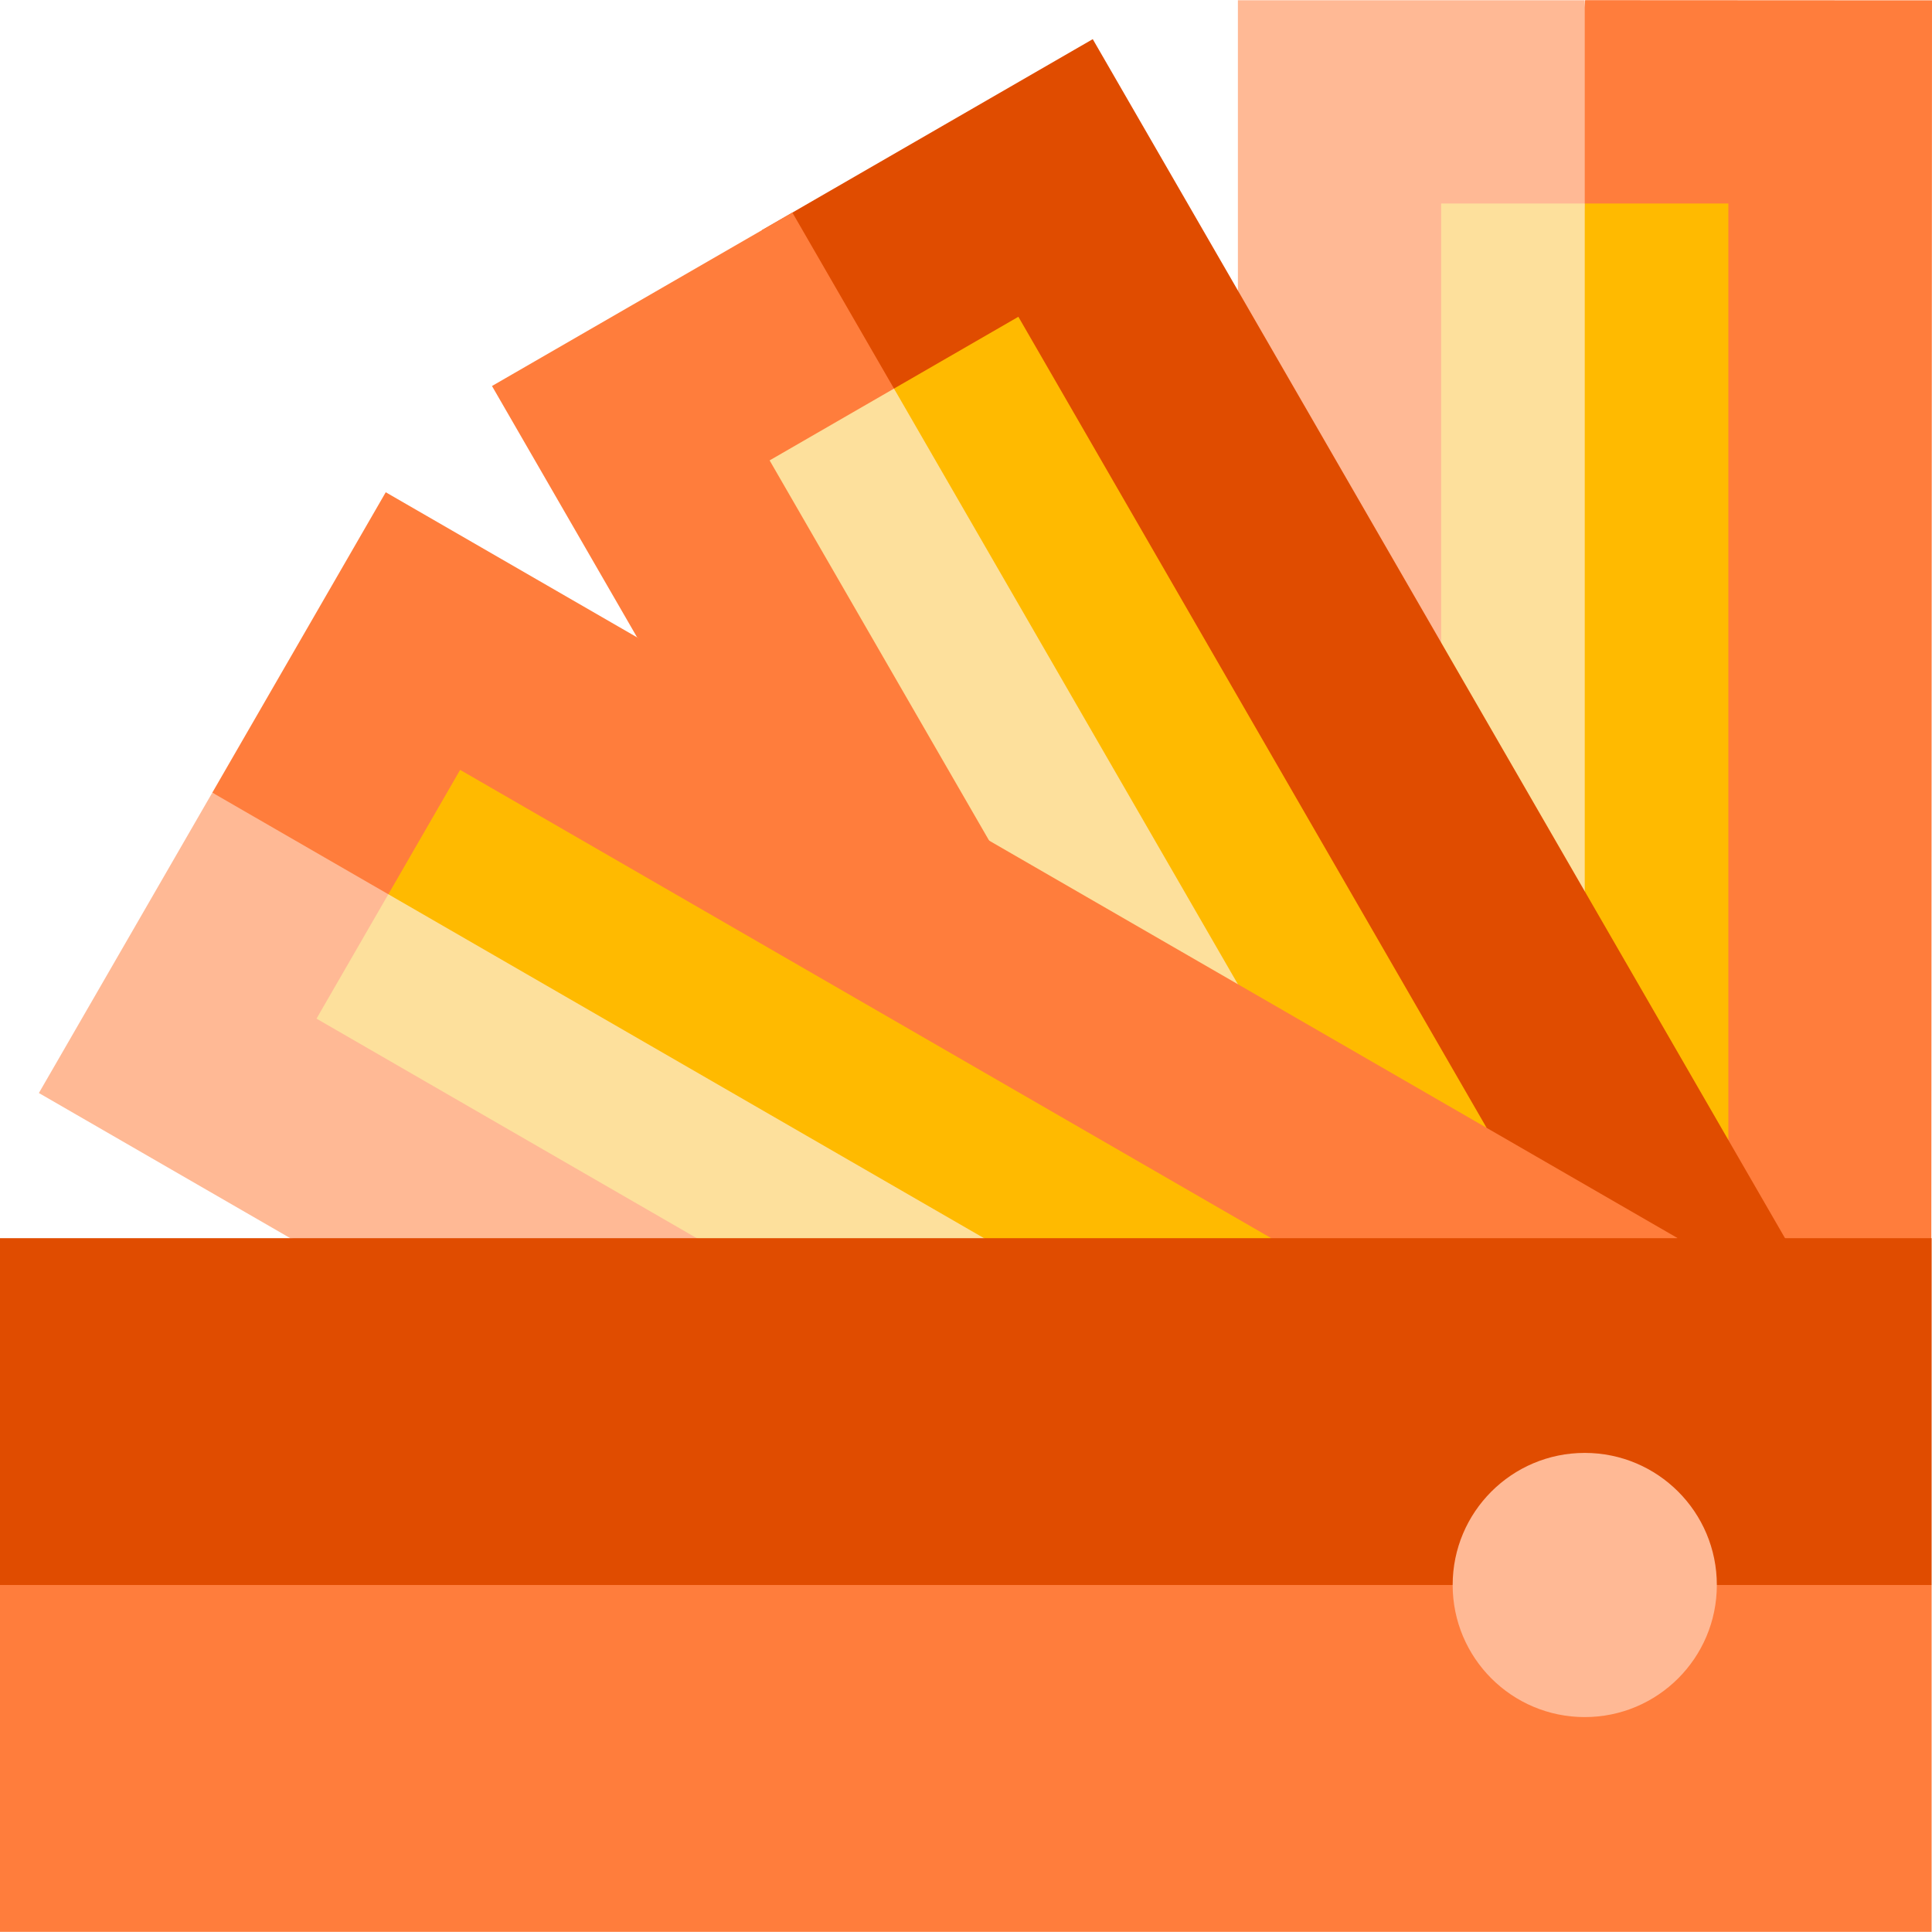
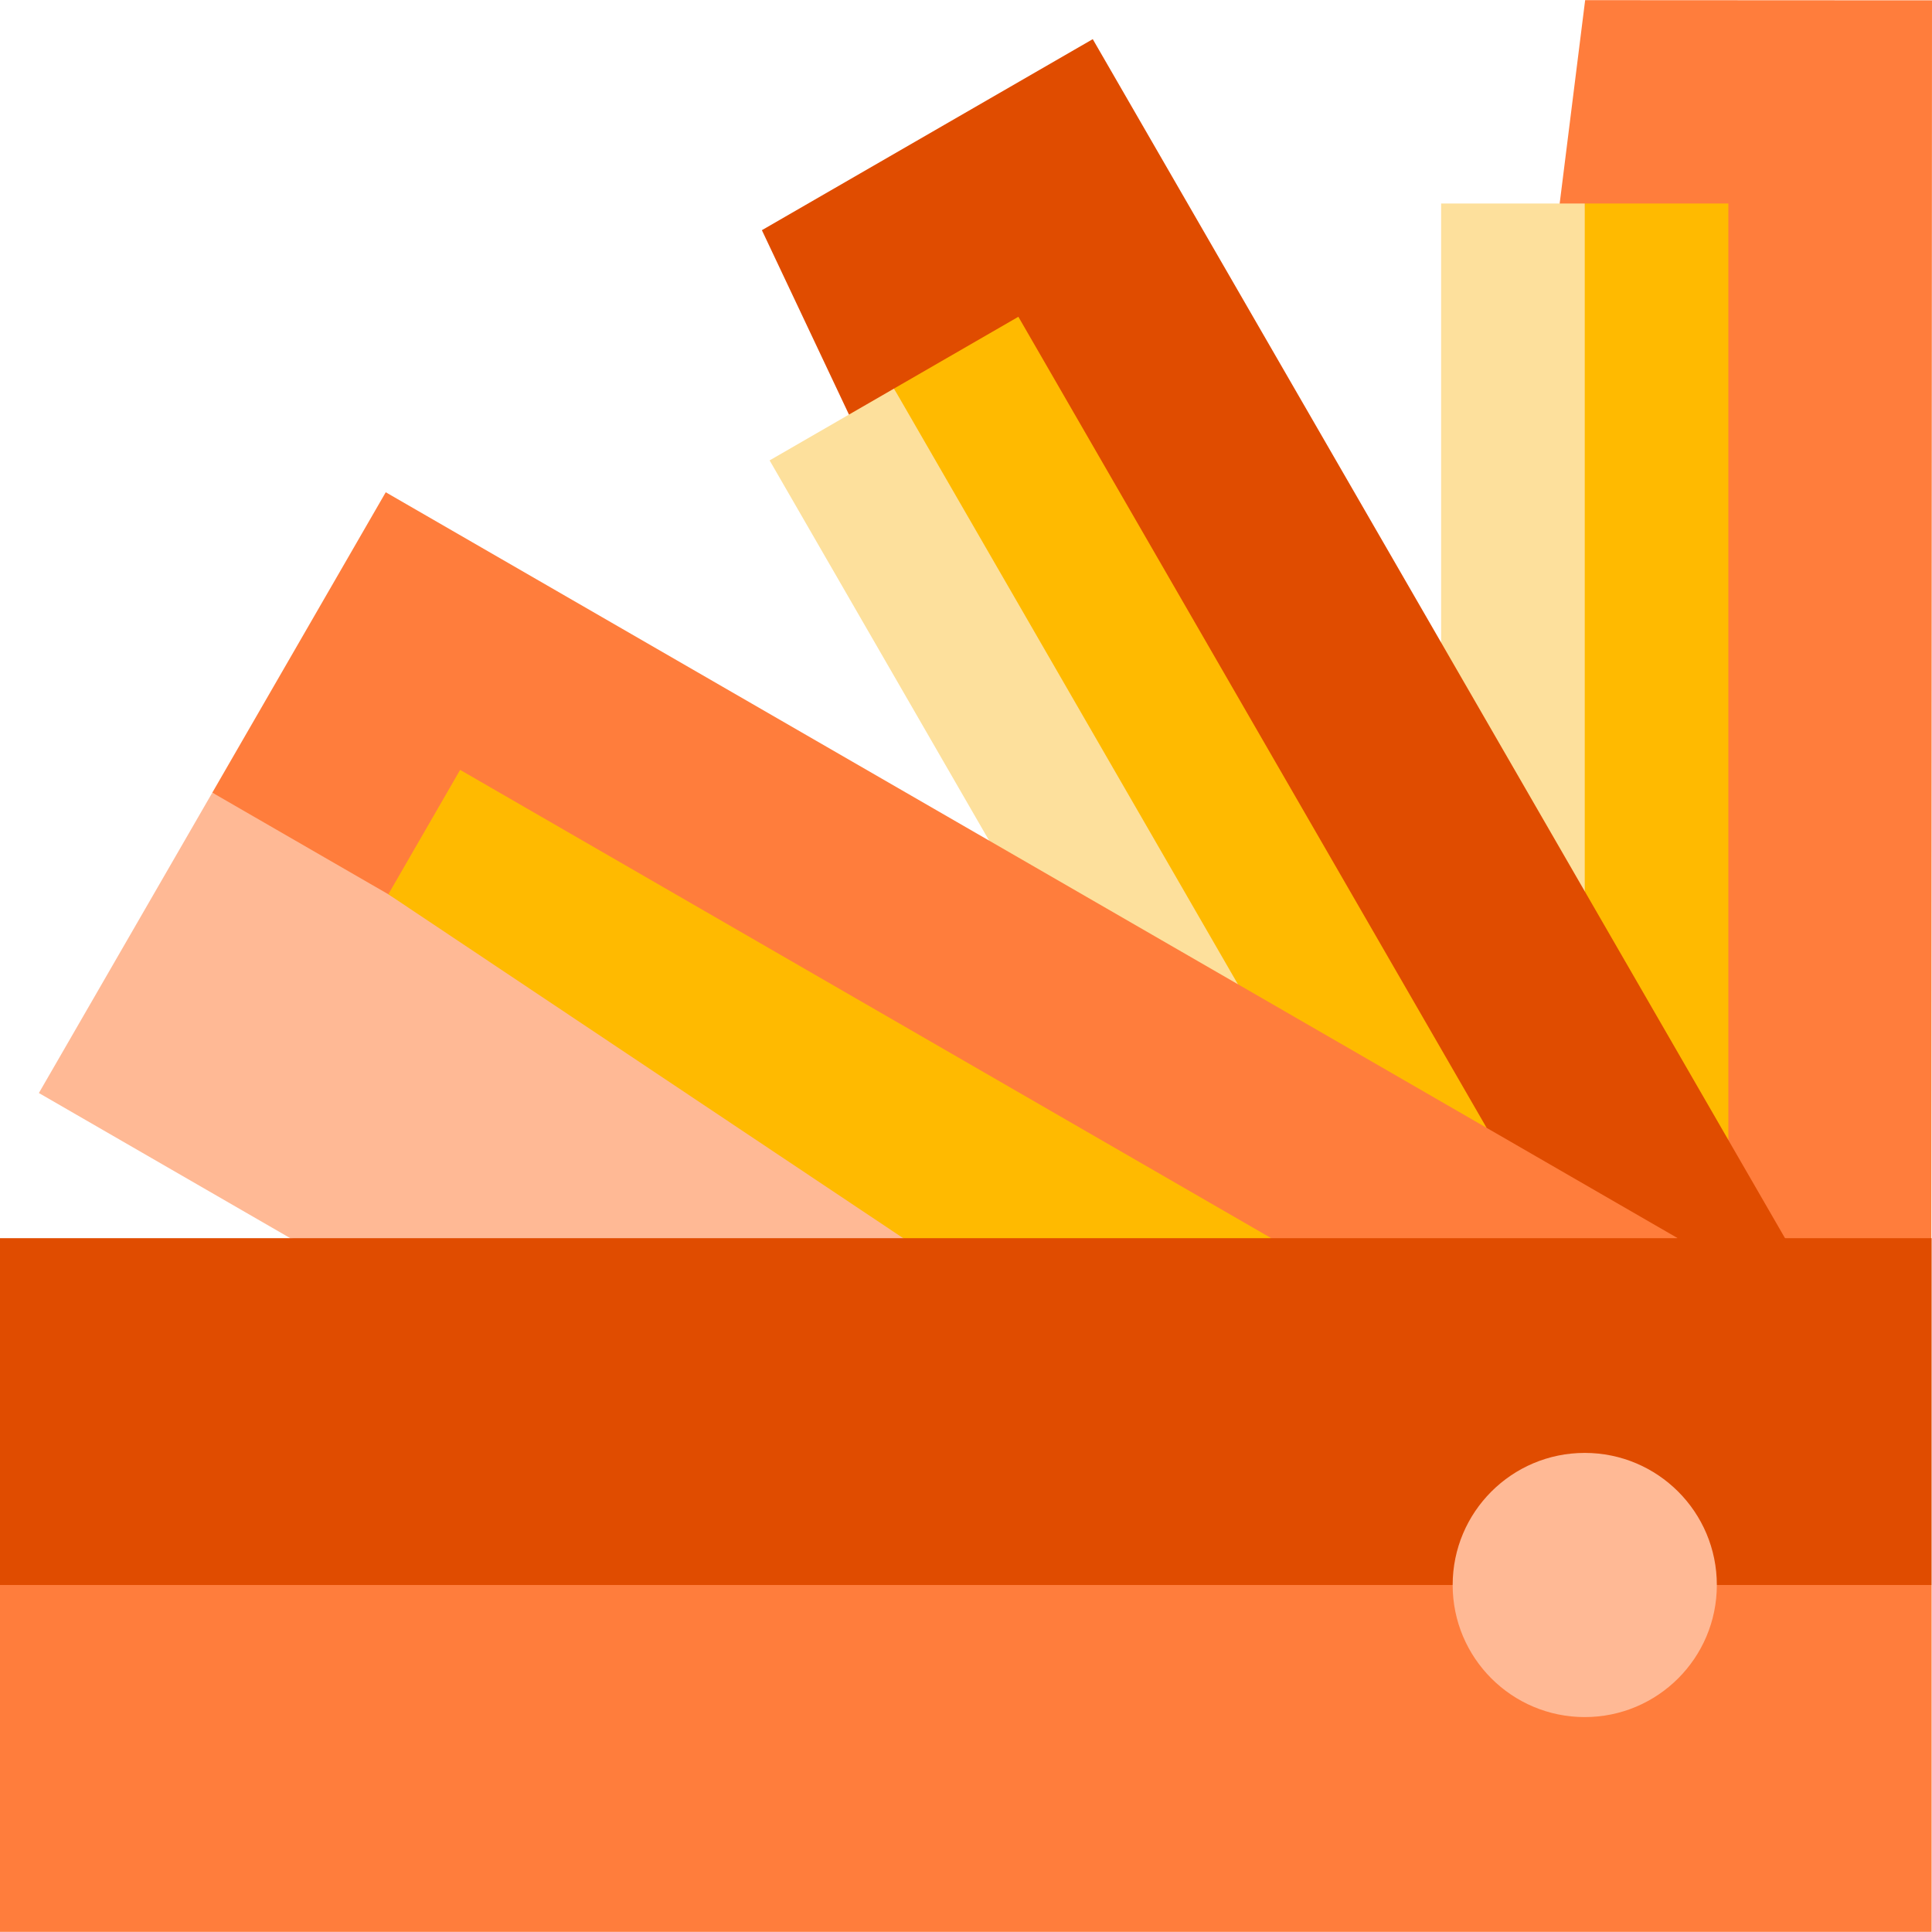
<svg xmlns="http://www.w3.org/2000/svg" version="1.1" id="Layer_1" viewBox="0 0 512 512" xml:space="preserve">
  <polygon style="fill:#FF7D3C;" points="511.786,395.434 512,0.089 420.08,0.04 383.414,292.685 " />
-   <path style="fill:#FFB995;" d="M404.362,292.735l15.613,14.909V0.071c-45.433,0-90.836,0-91.872-0.001h-0.049v76.923  L404.362,292.735z" />
  <polygon style="fill:#FFBA00;" points="458.037,302.127 458.036,53.928 419.976,53.929 404.362,292.735 " />
  <polygon style="fill:#FDE09C;" points="419.976,53.929 381.914,53.929 381.914,170.28 404.362,292.735 419.976,295.467 " />
  <polygon style="fill:#E04C00;" points="487.265,352.755 289.592,10.375 201.909,61 328.055,328.124 " />
-   <path style="fill:#FF7D3C;" d="M342.798,317.598l20.975,5.104L209.987,56.336c-39.346,22.717-78.666,45.418-79.563,45.935  l-0.043,0.024l38.462,66.618L342.798,317.598z" />
  <polygon style="fill:#FFBA00;" points="393.979,298.895 269.879,83.948 236.918,102.979 342.798,317.598 " />
  <polygon style="fill:#FDE09C;" points="236.918,102.979 203.955,122.011 262.131,222.773 342.798,317.598 357.687,312.157 " />
  <polygon style="fill:#FF7D3C;" points="444.605,328.124 102.226,130.452 56.266,210.058 296.691,395.414 " />
  <path style="fill:#FFB995;" d="M301.915,369.912l20.718-6.068L56.266,210.058c-22.717,39.347-45.418,78.666-45.936,79.562  l-0.024,0.043l66.618,38.462L301.915,369.912z" />
  <polygon style="fill:#FFBA00;" points="336.885,328.124 121.94,204.026 102.91,236.987 301.915,369.912 " />
-   <polygon style="fill:#FDE09C;" points="102.91,236.987 83.879,269.95 184.641,328.124 301.915,369.912 312.088,357.756 " />
  <polygon style="fill:#E04C00;" points="0,328.124 511.897,328.124 511.897,420.045 255.948,451.386 0,420.045 " />
  <rect y="420.04" style="fill:#FF7D3C;" width="511.897" height="91.92" />
  <circle style="fill:#FFB995;" cx="419.975" cy="420.04" r="35.005" />
</svg>